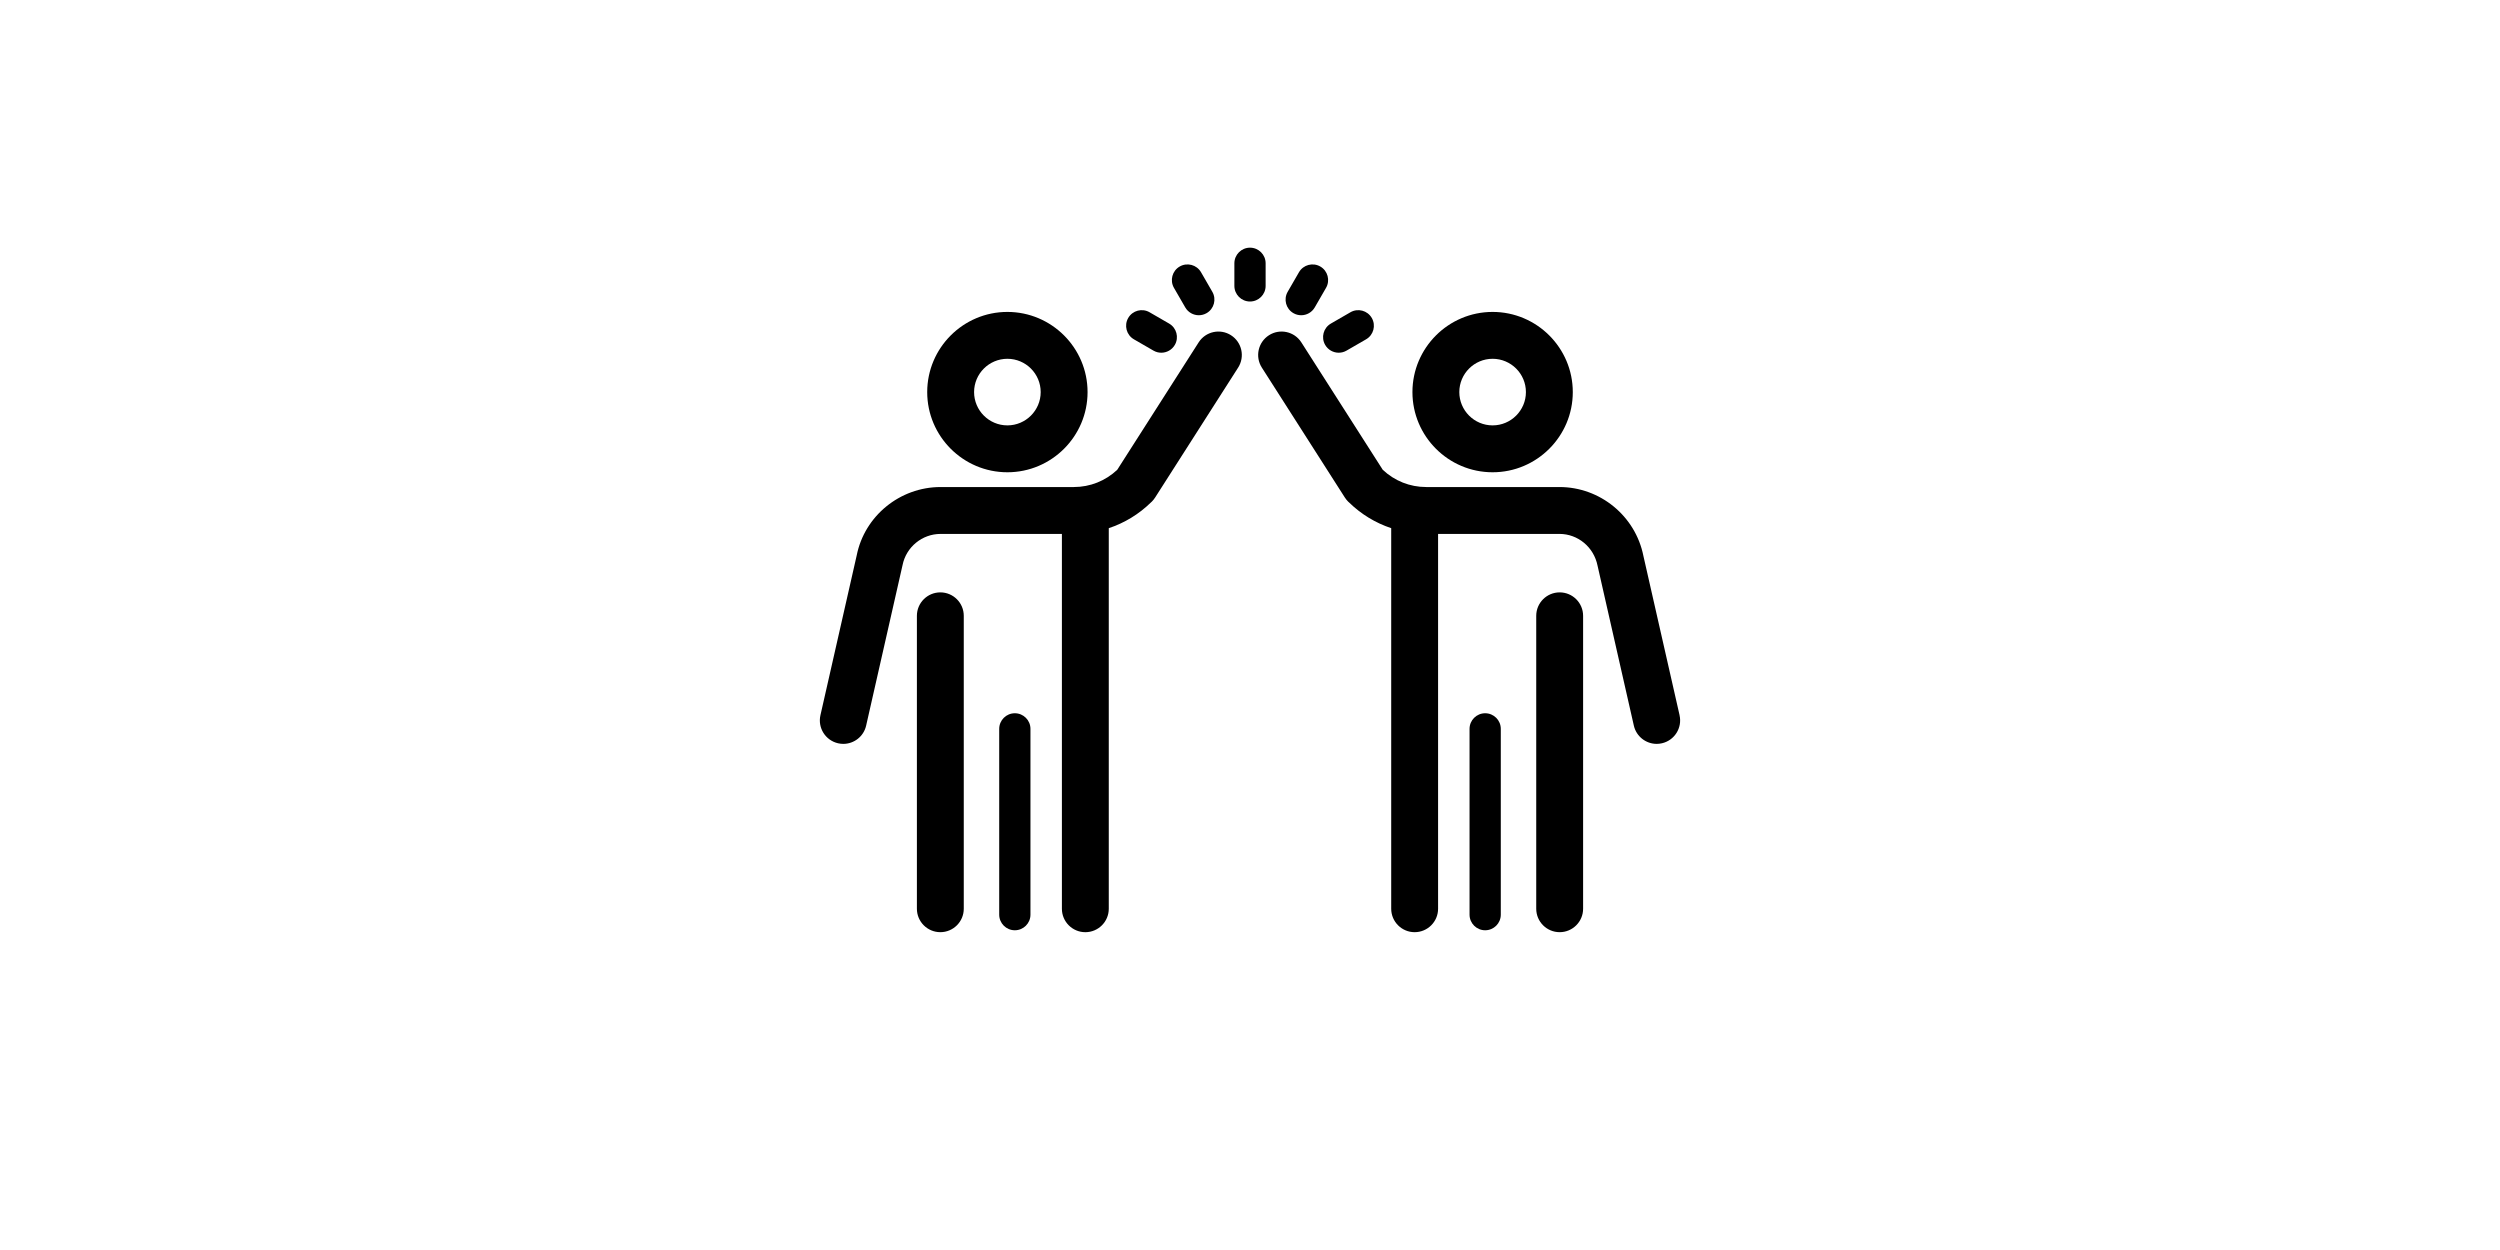
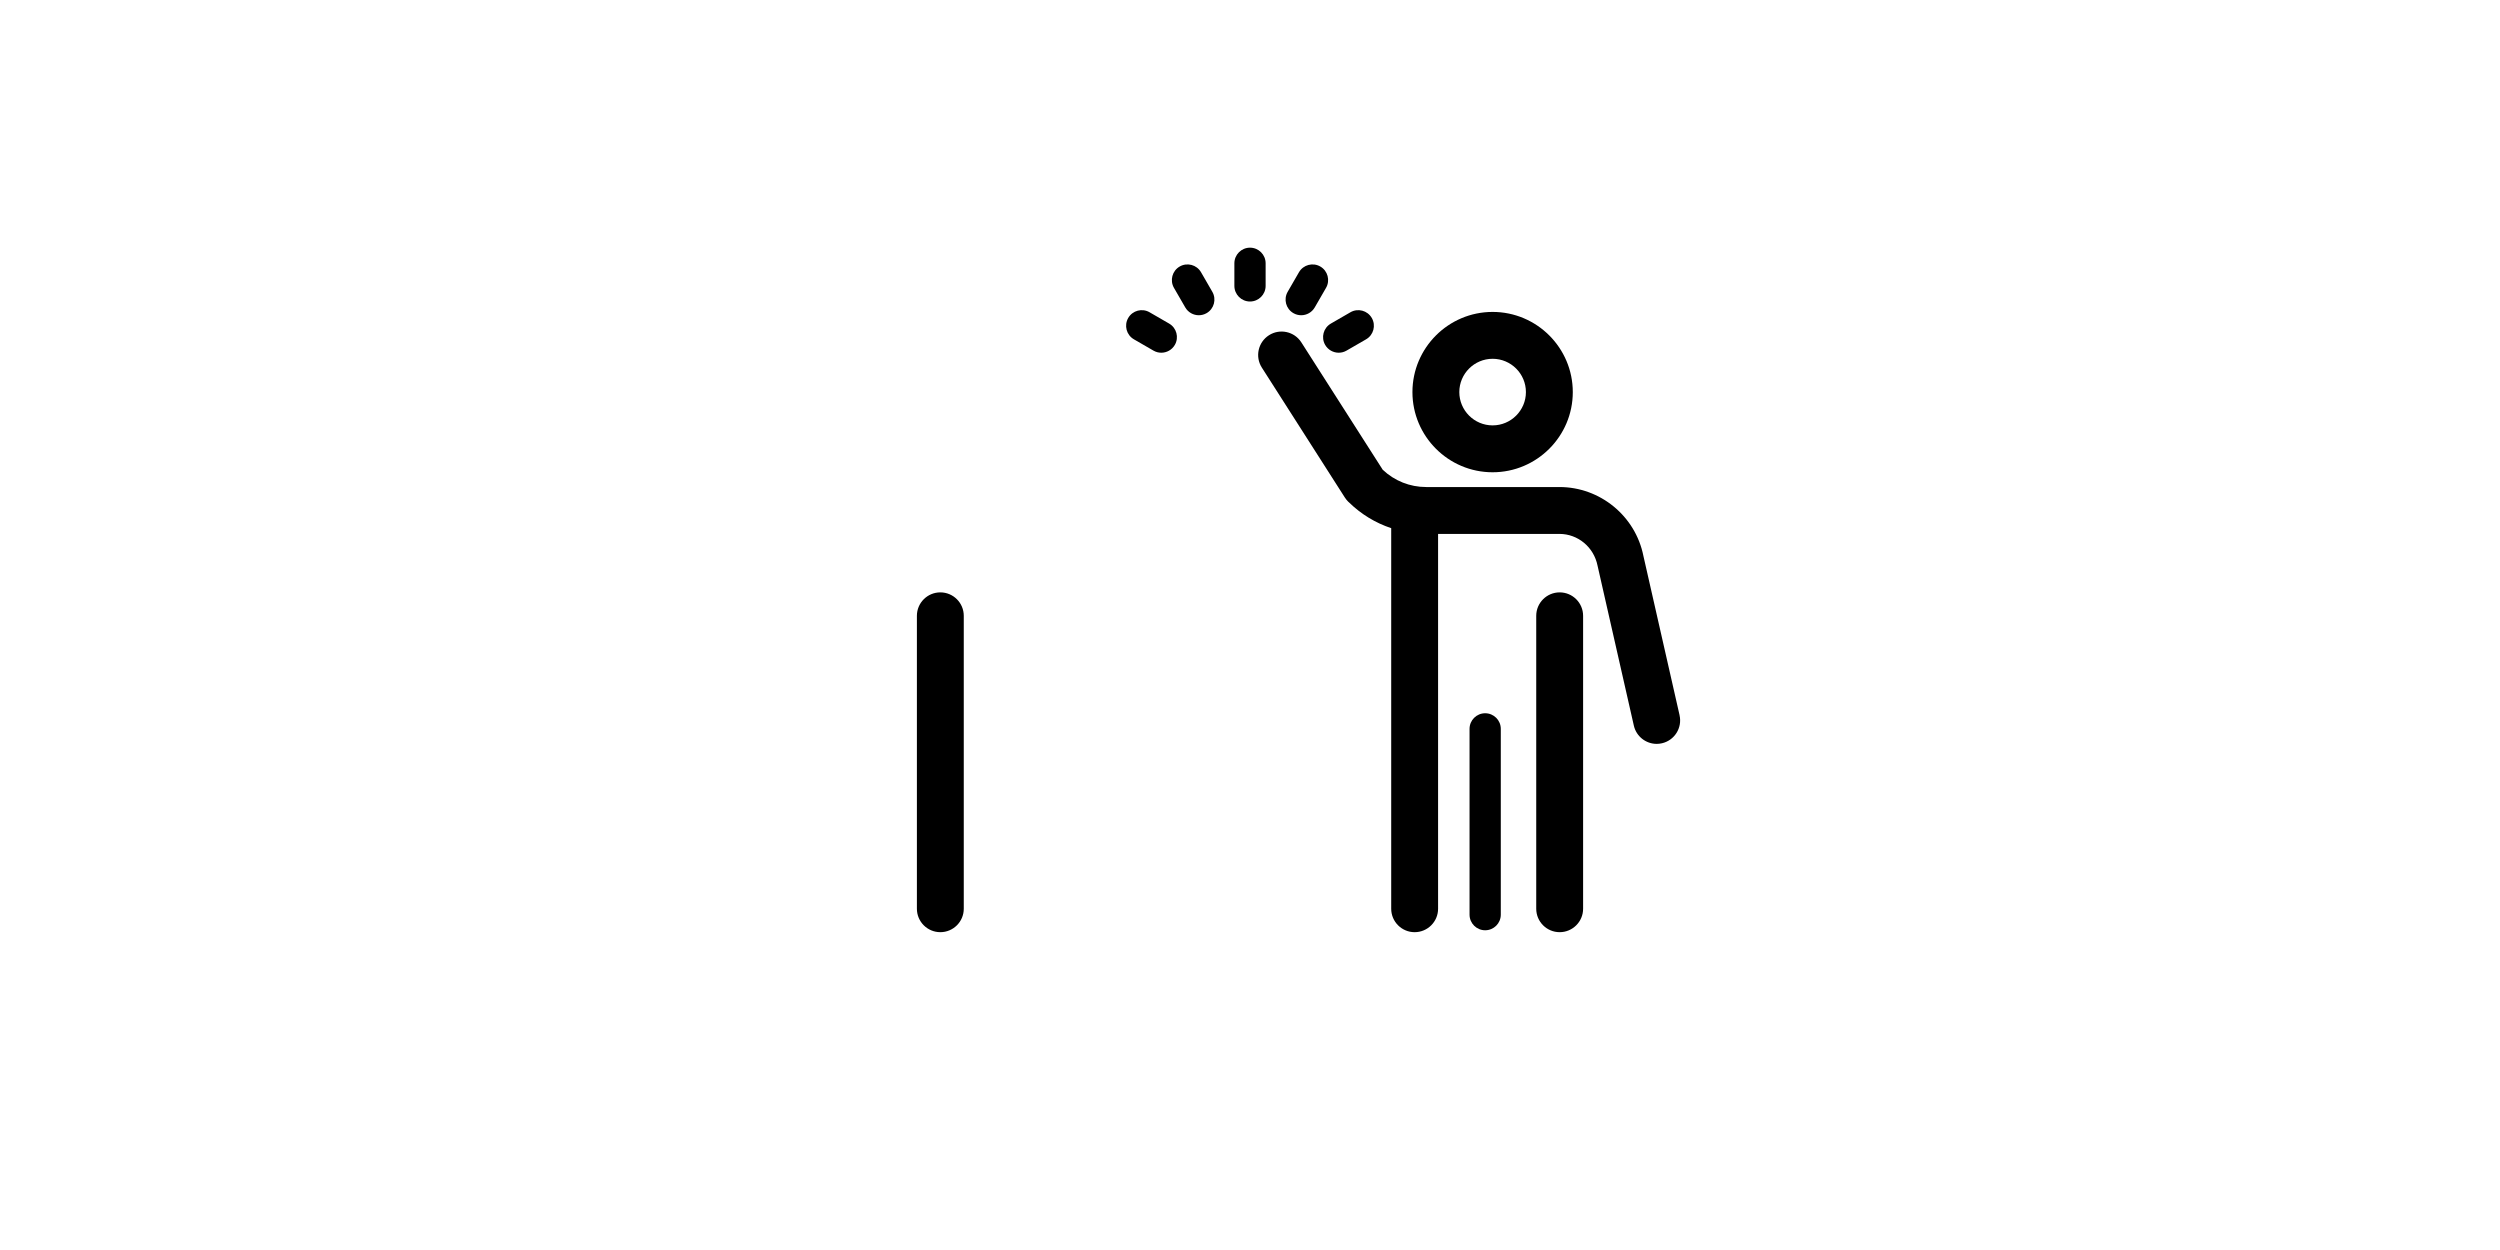
<svg xmlns="http://www.w3.org/2000/svg" id="a" data-name="Ebene 1" viewBox="0 0 240 120">
  <path d="m124.166,30.062c.236.137.494.201.749.201.518,0,1.022-.269,1.3-.75l1.084-1.878c.414-.718.169-1.635-.549-2.049-.716-.414-1.635-.169-2.049.549l-1.084,1.878c-.414.718-.169,1.635.549,2.049Z" />
  <path d="m127.216,33.111c.278.481.782.75,1.3.75.255,0,.513-.064.749-.201l1.878-1.085c.718-.414.963-1.332.549-2.049-.415-.719-1.332-.964-2.049-.549l-1.878,1.085c-.718.414-.963,1.332-.549,2.049Z" />
  <path d="m108.857,32.575l1.878,1.085c.236.137.494.201.749.201.518,0,1.021-.269,1.3-.75.414-.717.169-1.635-.549-2.049l-1.878-1.085c-.717-.415-1.634-.17-2.049.549-.414.717-.169,1.635.549,2.049Z" />
  <path d="m113.785,29.513c.277.481.782.75,1.3.75.255,0,.513-.064.749-.201.718-.414.963-1.331.549-2.049l-1.084-1.878c-.413-.718-1.333-.963-2.049-.549-.718.414-.963,1.331-.549,2.049l1.084,1.878Z" />
  <path d="m121.5,27.445v-2.169c0-.828-.672-1.5-1.5-1.5s-1.5.672-1.5,1.5v2.169c0,.828.672,1.5,1.5,1.5s1.5-.672,1.5-1.5Z" />
  <path d="m149.728,56.868c-1.242,0-2.25,1.008-2.25,2.25v28.121c0,1.242,1.008,2.25,2.25,2.25s2.25-1.008,2.25-2.25v-28.121c0-1.242-1.008-2.25-2.25-2.25Z" />
  <path d="m161.239,68.662l-3.473-15.296c-.765-3.831-4.155-6.611-8.061-6.611h-12.791c-1.565,0-3.035-.589-4.169-1.654l-7.816-12.233c-.67-1.049-2.062-1.354-3.107-.686-1.048.67-1.354,2.061-.686,3.107l7.973,12.479s.005.005.007.008c.085.131.183.257.298.372.018.018.038.033.055.05.011.01.022.02.033.03,1.165,1.14,2.547,1.974,4.053,2.476v36.535c0,1.242,1.008,2.25,2.25,2.25s2.25-1.008,2.25-2.25v-35.984h11.649c1.768,0,3.302,1.259,3.66,3.05l3.484,15.354c.237,1.044,1.165,1.753,2.192,1.753.165,0,.332-.019.5-.057,1.212-.275,1.971-1.48,1.696-2.692Z" />
  <path d="m143.291,45.338c4.244,0,7.697-3.452,7.697-7.696s-3.453-7.697-7.697-7.697-7.697,3.453-7.697,7.697,3.453,7.696,7.697,7.696Zm0-10.894c1.763,0,3.197,1.435,3.197,3.197s-1.435,3.196-3.197,3.196-3.197-1.434-3.197-3.196,1.435-3.197,3.197-3.197Z" />
  <path d="m142.576,68.472c-.828,0-1.5.672-1.5,1.5v17.834c0,.828.672,1.5,1.5,1.5s1.5-.672,1.5-1.5v-17.834c0-.828-.672-1.5-1.5-1.5Z" />
  <path d="m90.272,56.868c-1.242,0-2.25,1.008-2.25,2.25v28.121c0,1.242,1.008,2.25,2.25,2.25s2.25-1.008,2.25-2.25v-28.121c0-1.242-1.008-2.25-2.25-2.25Z" />
-   <path d="m118.177,32.183c-1.046-.668-2.437-.362-3.107.686l-7.816,12.233c-1.134,1.065-2.604,1.654-4.169,1.654h-12.791c-3.905,0-7.296,2.78-8.049,6.554l-3.484,15.354c-.274,1.212.484,2.417,1.696,2.692.168.038.335.057.5.057,1.027,0,1.955-.709,2.192-1.753l3.496-15.411c.347-1.733,1.881-2.992,3.648-2.992h11.649v35.984c0,1.242,1.008,2.25,2.25,2.25s2.25-1.008,2.25-2.25v-36.535c1.507-.501,2.89-1.337,4.055-2.478.01-.009.02-.018.029-.027.018-.018.039-.033.057-.052.115-.115.213-.24.298-.372.002-.003.005-.005.007-.008l7.973-12.479c.669-1.047.362-2.438-.686-3.107Z" />
-   <path d="m96.709,45.338c4.244,0,7.697-3.452,7.697-7.696s-3.453-7.697-7.697-7.697-7.697,3.453-7.697,7.697,3.453,7.696,7.697,7.696Zm0-10.894c1.763,0,3.197,1.435,3.197,3.197s-1.435,3.196-3.197,3.196-3.197-1.434-3.197-3.196,1.435-3.197,3.197-3.197Z" />
-   <path d="m97.424,68.472c-.828,0-1.5.672-1.5,1.5v17.834c0,.828.672,1.5,1.5,1.5s1.5-.672,1.5-1.5v-17.834c0-.828-.672-1.5-1.5-1.5Z" />
</svg>